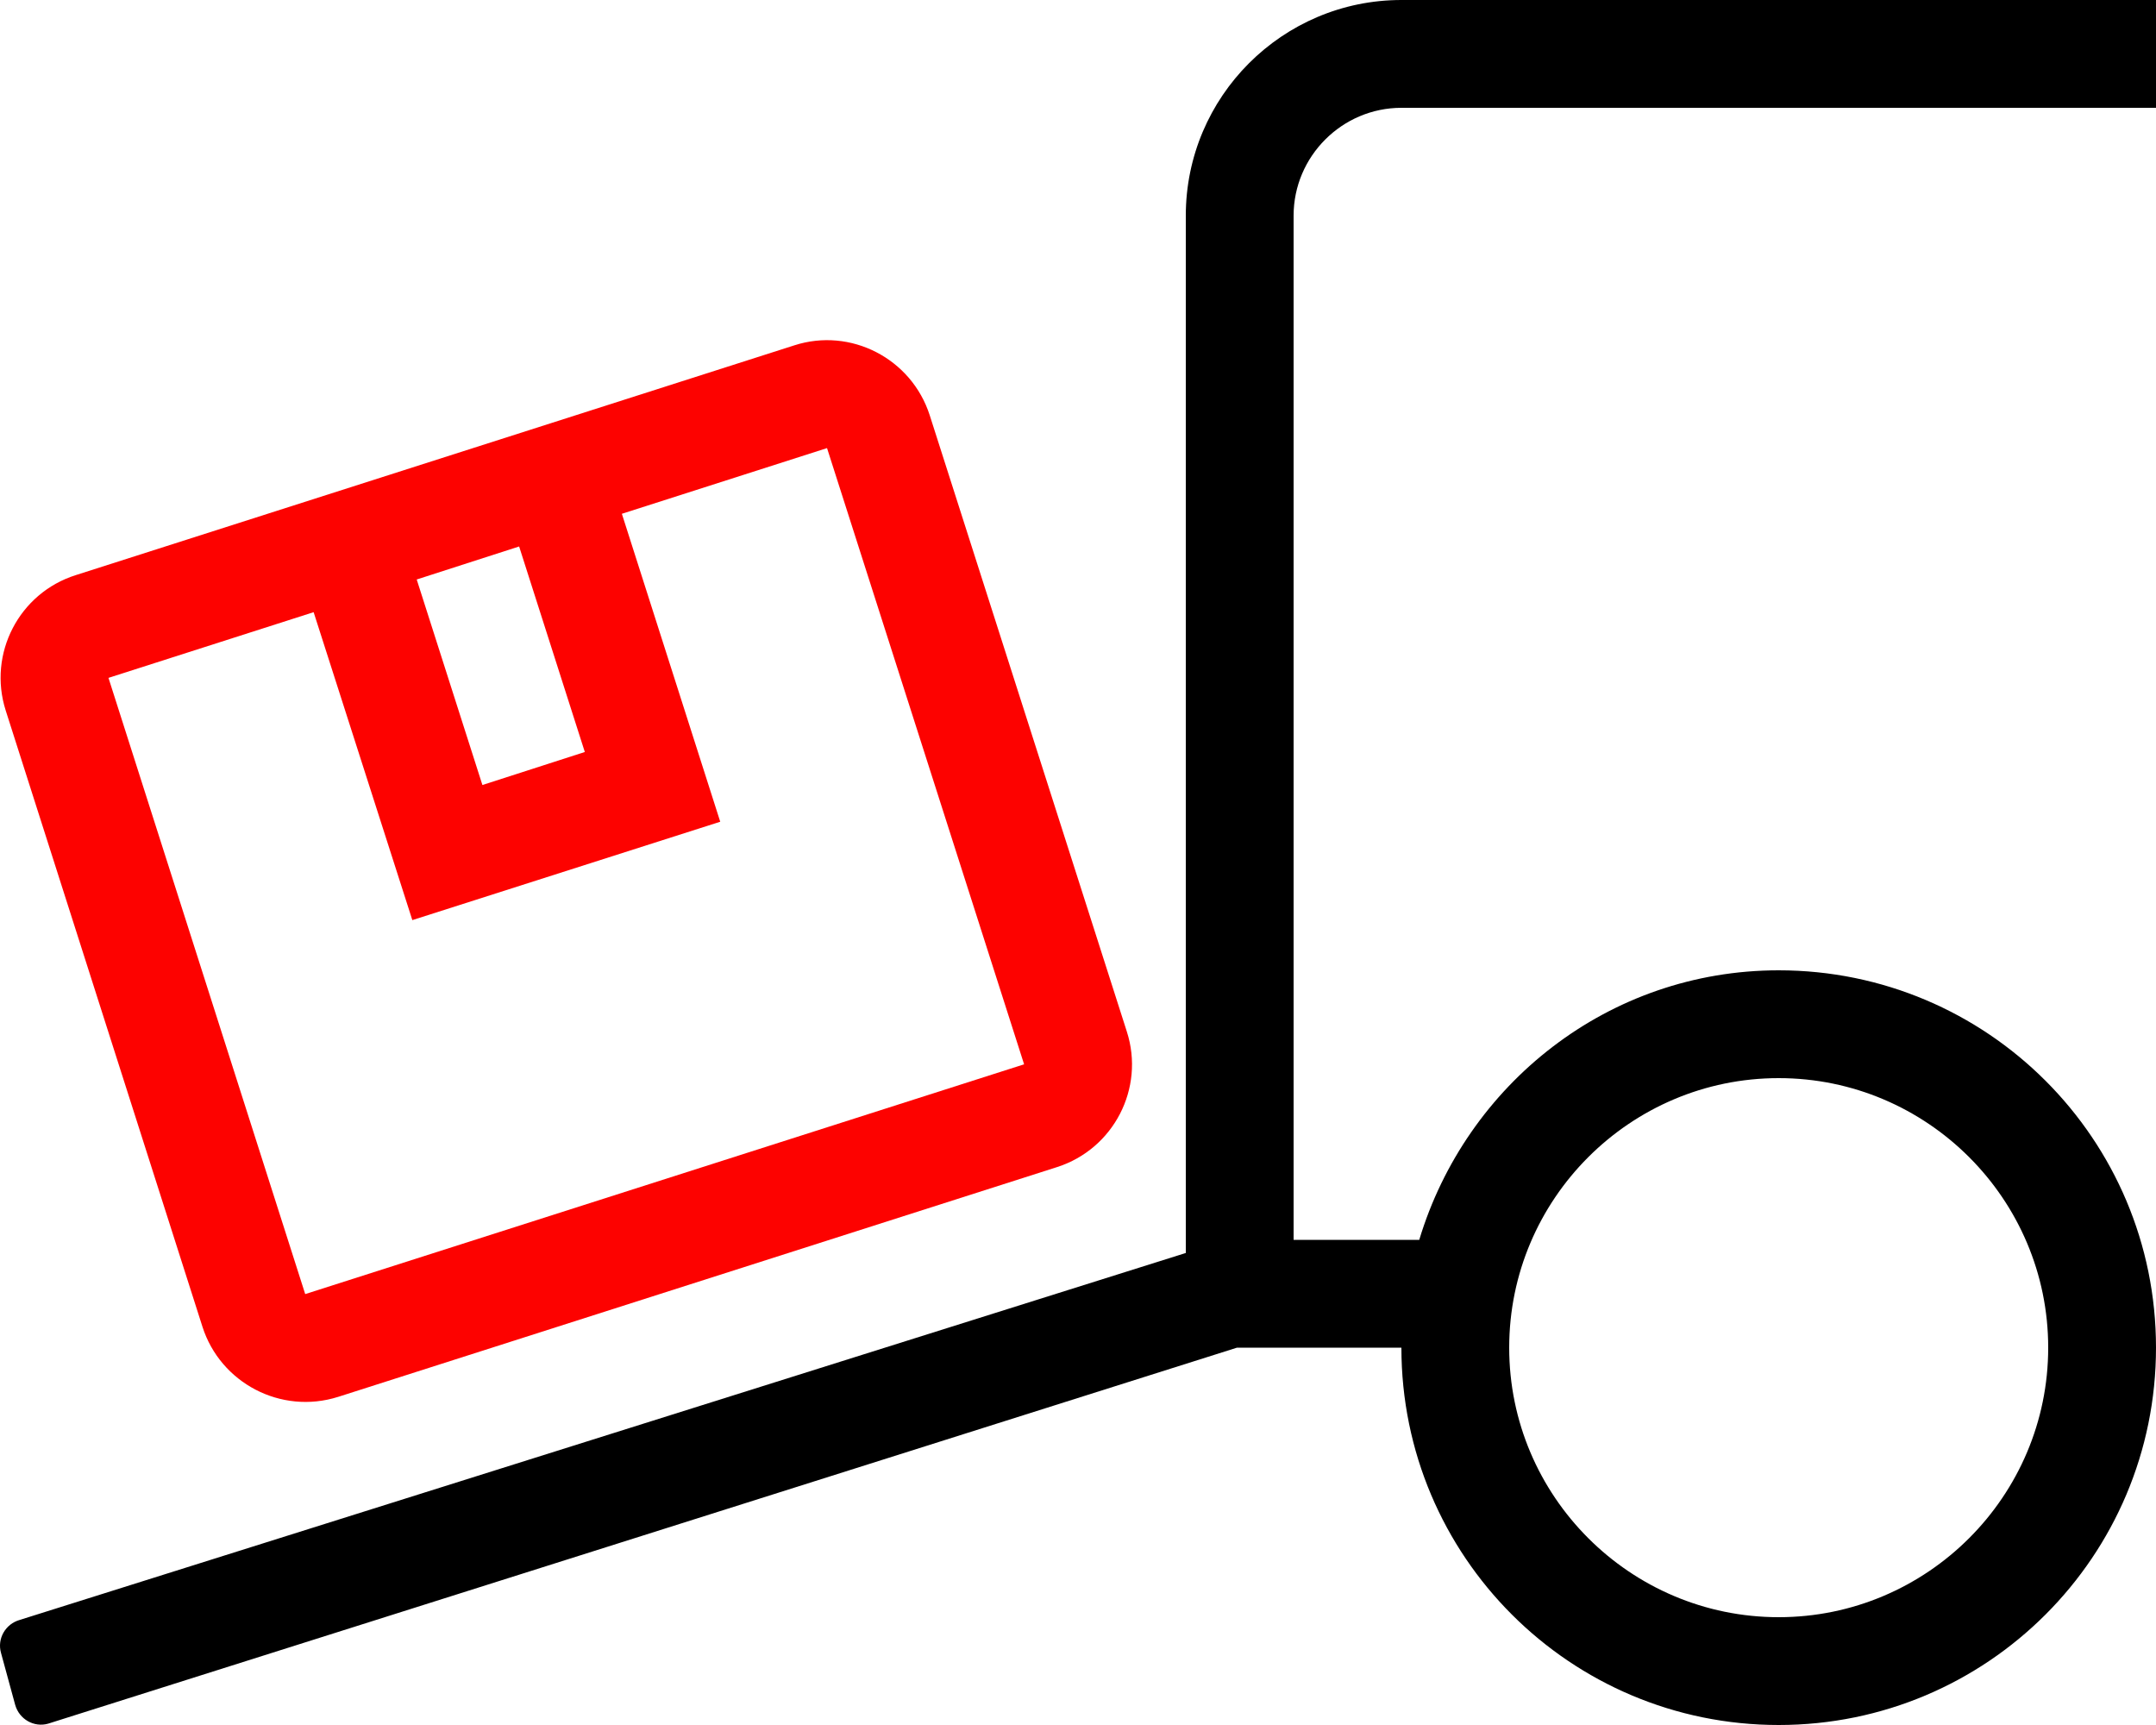
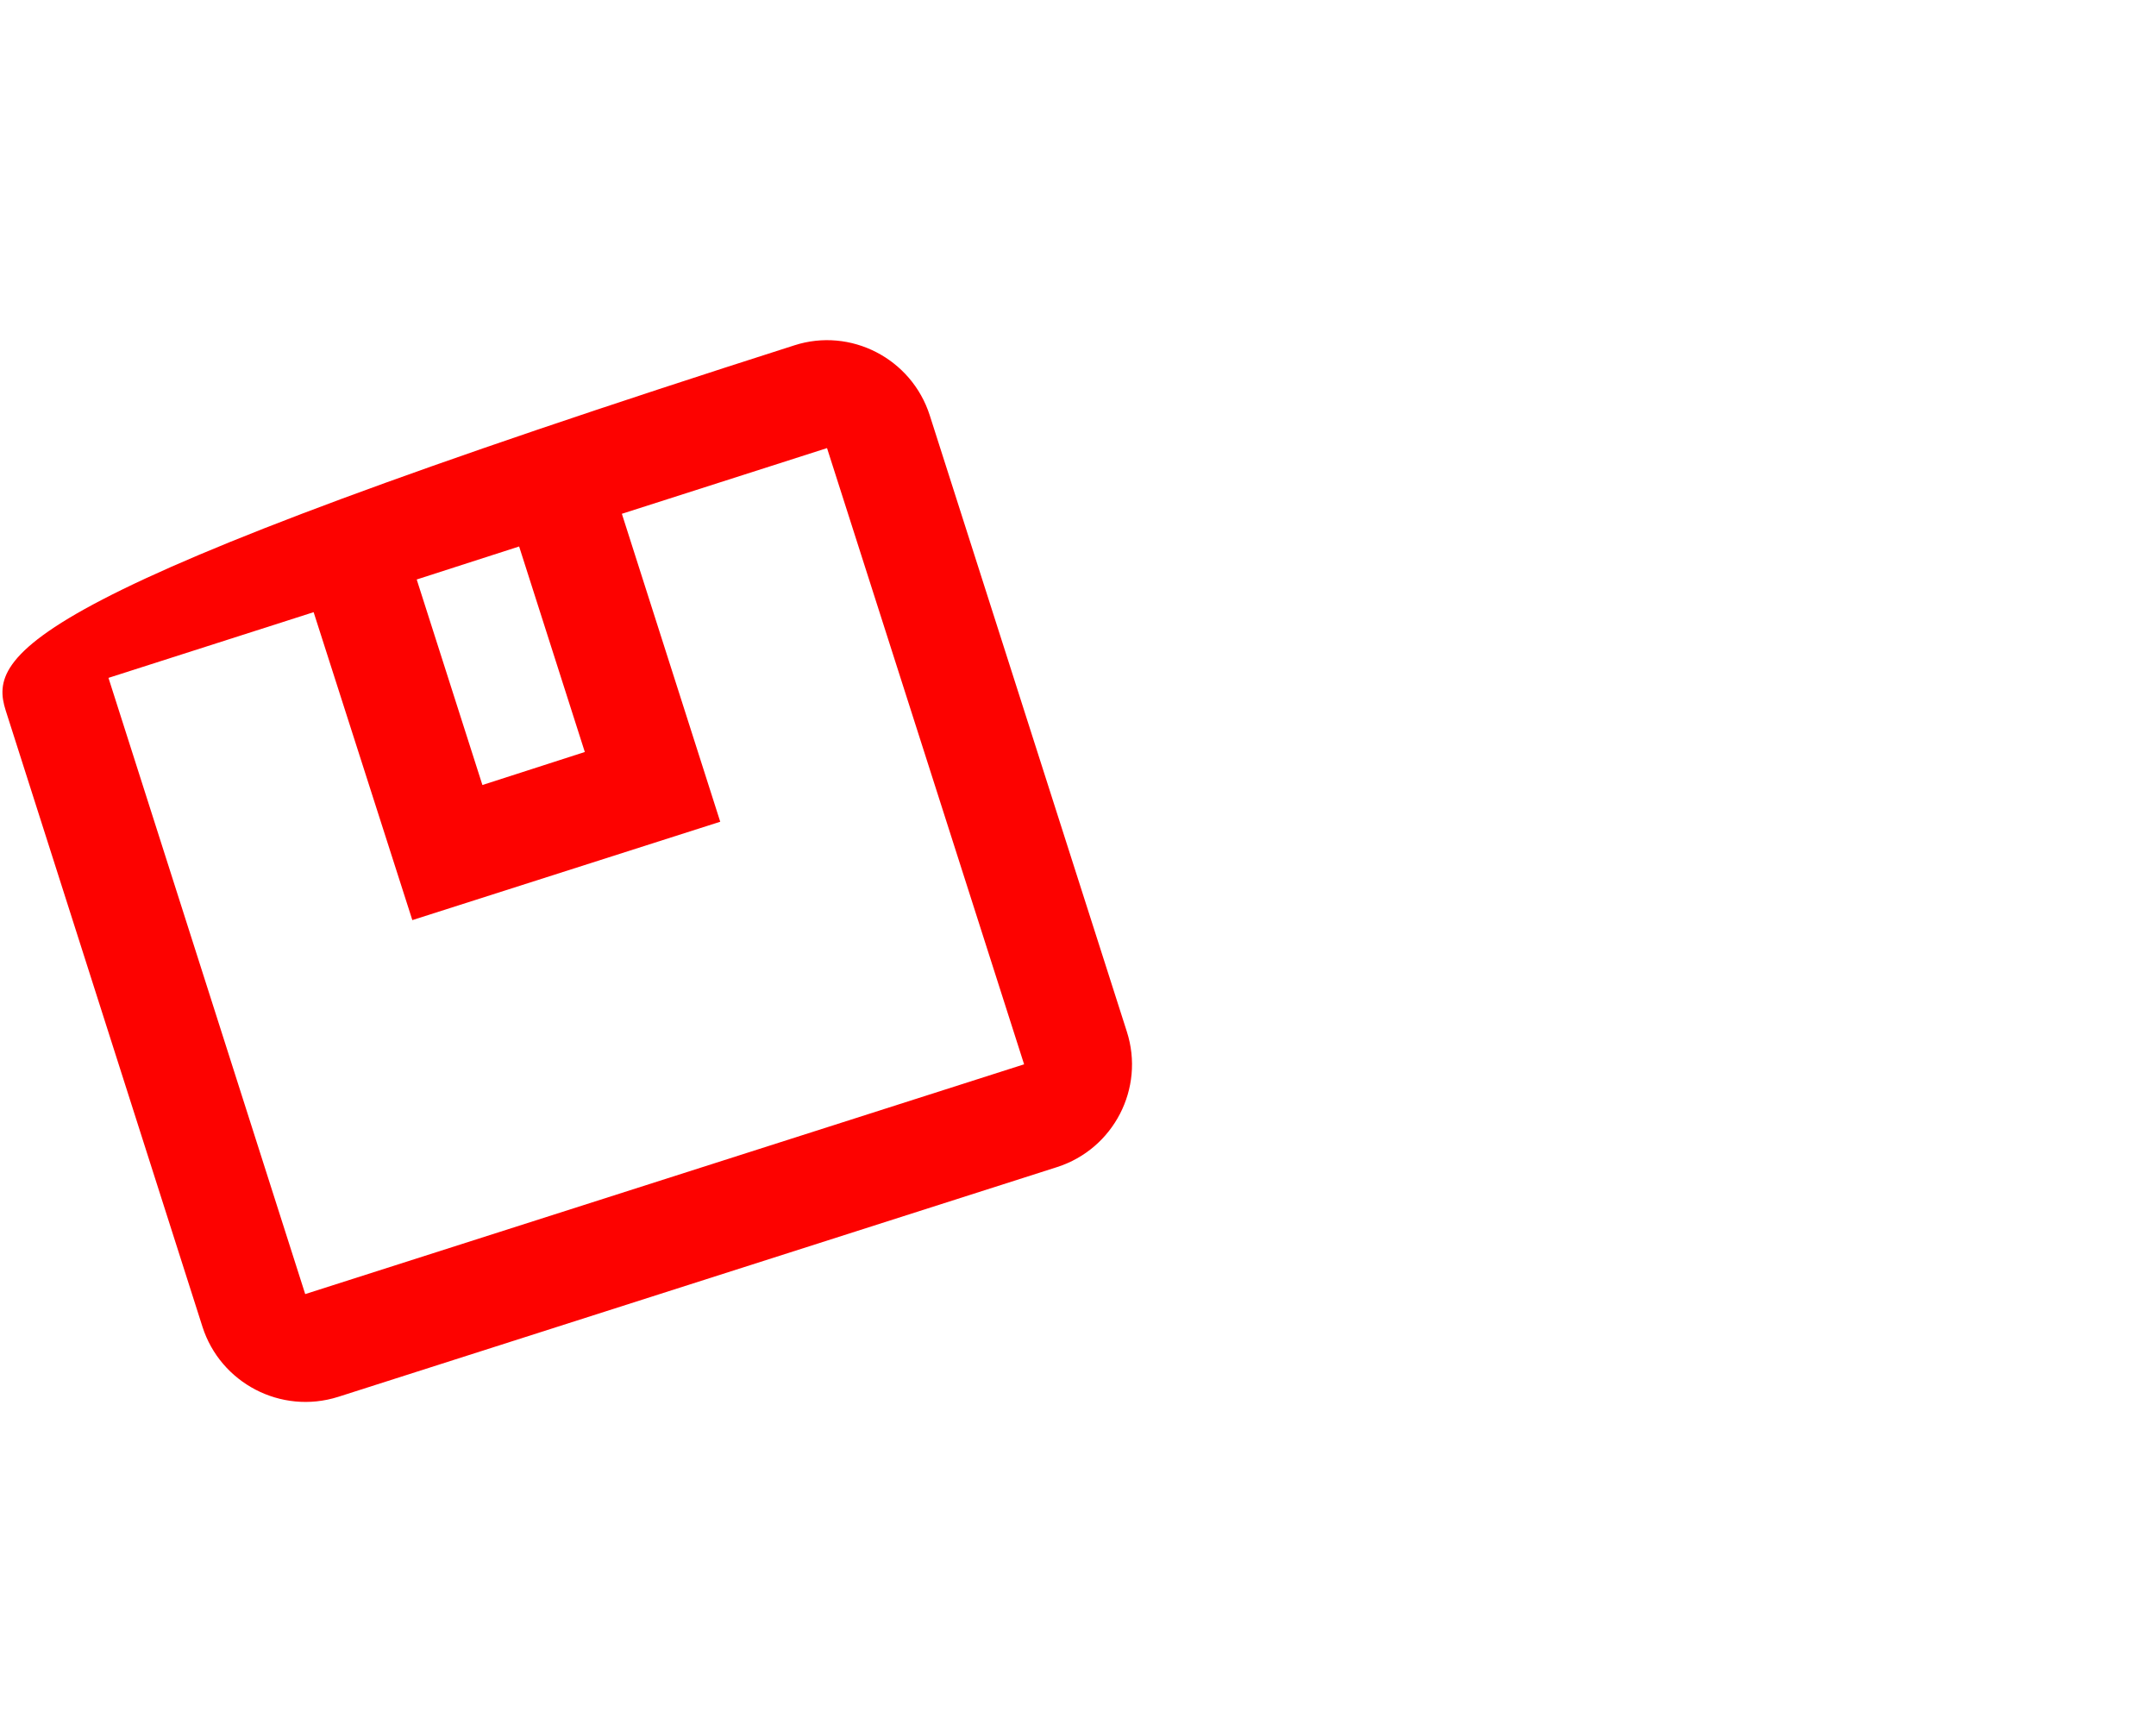
<svg xmlns="http://www.w3.org/2000/svg" version="1.1" x="0px" y="0px" viewBox="0 0 640 512" style="enable-background:new 0 0 640 512;" xml:space="preserve">
  <style type="text/css">
	.st0{fill:#FD0200;}
</style>
  <g id="Слой_1">
-     <path class="st0" d="M100.4,414.6l213.4-68.2c16.8-5.4,26.1-23.4,20.7-40.2L276,123.3c-5.4-16.9-23.5-26.2-40.2-20.8L22.5,170.7   C5.7,176-3.7,194,1.7,210.9l58.4,182.9C65.4,410.4,83.3,420,100.4,414.6L100.4,414.6z M154.1,162.2l19.5,61l-30.4,9.8l-19.5-61   L154.1,162.2z M93.1,181.7l29.3,91.4l91.4-29.2l-29.2-91.4l60.9-19.5L304,315.9L90.6,384.1L32.2,201.2L93.1,181.7L93.1,181.7z" />
+     <path class="st0" d="M100.4,414.6l213.4-68.2c16.8-5.4,26.1-23.4,20.7-40.2L276,123.3c-5.4-16.9-23.5-26.2-40.2-20.8C5.7,176-3.7,194,1.7,210.9l58.4,182.9C65.4,410.4,83.3,420,100.4,414.6L100.4,414.6z M154.1,162.2l19.5,61l-30.4,9.8l-19.5-61   L154.1,162.2z M93.1,181.7l29.3,91.4l91.4-29.2l-29.2-91.4l60.9-19.5L304,315.9L90.6,384.1L32.2,201.2L93.1,181.7L93.1,181.7z" />
  </g>
  <g id="Слой_2">
-     <path d="M416,32h224V0H416c-35.3,0-64,28.7-64,64v307.9L5.9,480.8c-4.3,1.2-6.8,5.6-5.6,9.8L4.5,506c1.2,4.3,5.6,6.8,9.8,5.6   L367.2,400H416c0,61.9,50.1,112,112,112s112-50.1,112-112s-50.1-112-112-112c-50.6,0-92.8,33.9-106.7,80H384V64   C384,46.4,398.4,32,416,32z M528,320c44.1,0,80,35.9,80,80s-35.9,80-80,80s-80-35.9-80-80S483.9,320,528,320z" />
-   </g>
+     </g>
</svg>